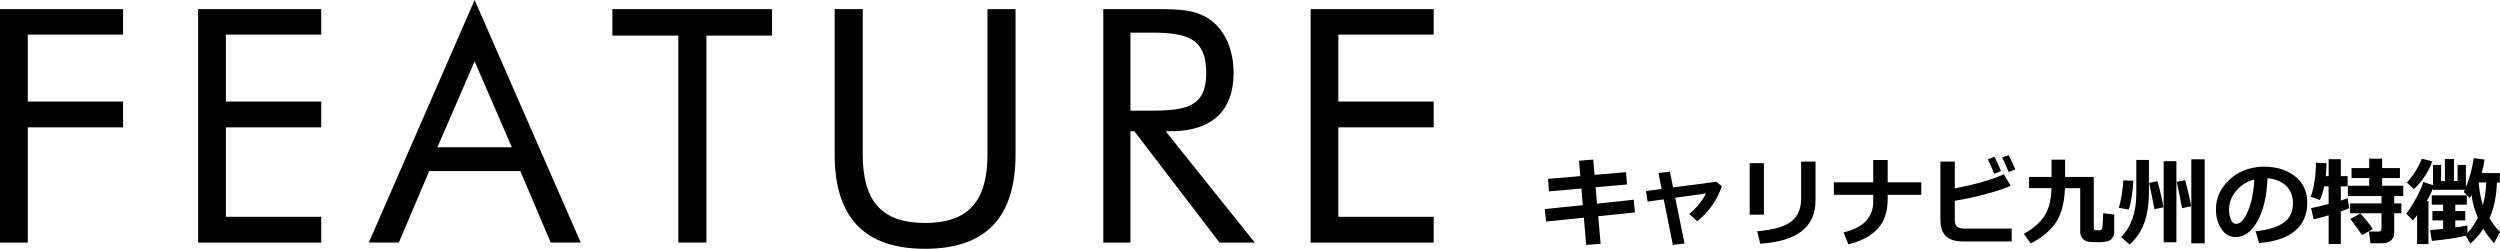
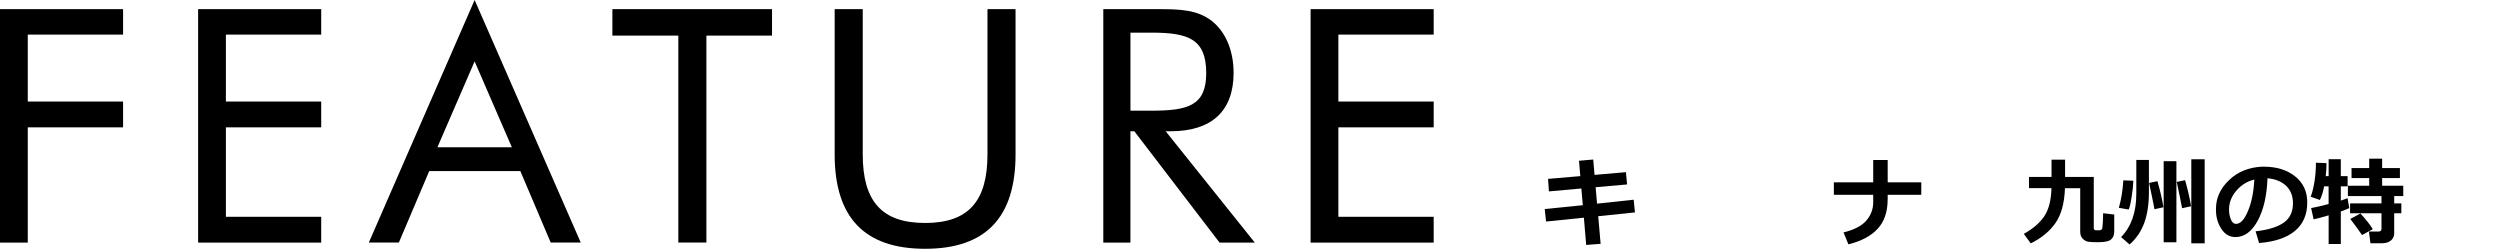
<svg xmlns="http://www.w3.org/2000/svg" id="_レイヤー_2" data-name="レイヤー 2" viewBox="0 0 650.98 64.78">
  <g id="_レイヤー_1-2" data-name="レイヤー 1">
    <g>
      <path d="M0,2.38H32.05v6.63H7.23V26.44h24.82v6.72H7.23v30.01H0V2.38Z" />
      <path d="M51.59,2.38h32.05v6.63h-24.82V26.44h24.82v6.72h-24.82v23.29h24.82v6.72H51.59V2.38Z" />
      <path d="M151.22,63.16h-7.82l-7.91-18.62h-23.72l-7.91,18.62h-7.82L123.59,0l27.63,63.16Zm-37.32-24.82h19.38l-9.69-22.36-9.69,22.36Z" />
      <path d="M176.63,9.27h-17.17V2.38h41.57v6.89h-17.09V63.16h-7.31V9.27Z" />
      <path d="M224.65,2.38V40.21c0,12.16,4.93,17.85,16.24,17.85s16.24-5.7,16.24-17.85V2.38h7.31V40.21c0,16.41-7.74,24.57-23.55,24.57s-23.55-8.16-23.55-24.57V2.38h7.31Z" />
      <path d="M287.3,2.38h14.28c5.78,0,10.2,.17,13.94,3.06,3.49,2.72,5.7,7.57,5.7,13.52,0,9.95-5.7,15.22-16.41,15.22h-1.28l23.21,28.99h-9.18l-22.19-28.99h-1.02v28.99h-7.06V2.38Zm7.06,26.44h5.53c9.52,0,14.2-1.36,14.2-9.78,0-8.84-4.59-10.54-14.2-10.54h-5.53V28.82Z" />
      <path d="M341.27,2.38h32.05v6.63h-24.82V26.44h24.82v6.72h-24.82v23.29h24.82v6.72h-32.05V2.38Z" />
    </g>
    <g>
      <path d="M425.74,55.31l-9.58,.99,.63,7.19-3.76,.29-.6-7.1-9.85,1.01-.34-3.26,9.91-1-.38-4.35-8.44,.76-.23-3.26,8.4-.72-.34-4,3.7-.32,.35,4,8.17-.71,.3,3.2-8.19,.72,.37,4.28,9.54-1.03,.33,3.3Z" />
-       <path d="M438.63,63.42l-3.04,.34-2.37-11.85-4.19,.59-.43-2.76,4.08-.54-.83-4.16,2.98-.32,.83,4.09,11.22-1.49,1.48,1.17c-1.17,3.54-3.31,6.58-6.42,9.12l-2.08-1.89c1.79-1.46,3.26-3.24,4.39-5.35l-8.04,1.12,2.42,11.93Z" />
-       <path d="M459.31,55.89h-3.7v-13.4h3.7v13.4Zm13.43-3.67c0,6.9-4.8,10.64-14.4,11.23l-.79-3.23c4.17-.35,7.12-1.19,8.85-2.53s2.6-3.32,2.6-5.94v-9.67h3.75v10.14Z" />
      <path d="M491.53,51.91c0,3.22-.86,5.77-2.59,7.65-1.73,1.88-4.27,3.23-7.63,4.06l-1.27-3.1c2.78-.68,4.77-1.72,5.95-3.1s1.78-2.97,1.78-4.77v-1.93h-10.25v-3.25h10.25v-5.8h3.77v5.8h8.75v3.25h-8.75v1.2Z" />
-       <path d="M523.83,62.87h-12.6c-2.08,0-3.6-.46-4.54-1.38-.94-.92-1.42-2.32-1.42-4.2v-15.22h3.74v6.99c5.83-1.16,10.09-2.4,12.77-3.7l1.78,3c-1.17,.59-3.22,1.29-6.15,2.09-2.93,.8-5.73,1.41-8.4,1.83v4.93c0,.79,.17,1.37,.52,1.75s1.08,.57,2.2,.57h12.1v3.33Zm-2.77-18.31l-1.78,.68c-.67-1.65-1.23-2.91-1.67-3.76l1.72-.67c.68,1.31,1.26,2.56,1.73,3.75Zm3.72-.44l-1.75,.65c-.54-1.33-1.1-2.58-1.69-3.75l1.69-.63c.6,1.16,1.18,2.4,1.75,3.74Z" />
      <path d="M537.7,48.99c-.14,3.94-.98,6.99-2.52,9.15-1.54,2.16-3.67,3.9-6.39,5.23l-1.81-2.48c2.36-1.3,4.13-2.82,5.31-4.55s1.81-4.18,1.9-7.35h-5.86v-2.92h5.87v-4.5h3.53v4.5h7.47v13.27c0,.42,.19,.62,.57,.62h.95c.21,0,.38-.06,.49-.17,.12-.11,.2-.28,.23-.49,.04-.22,.08-.72,.13-1.5,.05-.79,.07-1.54,.07-2.28l2.89,.34v4.46c0,.83-.26,1.5-.79,2s-1.66,.75-3.38,.75c-1.21,0-2.09-.04-2.62-.13-.54-.09-1.02-.36-1.44-.81s-.63-1.04-.63-1.78v-11.35h-3.98Z" />
      <path d="M555.51,47.06c-.03,1.11-.18,2.51-.45,4.22-.27,1.71-.52,2.8-.78,3.28l-2.55-.45c.62-2.16,1.01-4.54,1.17-7.15l2.6,.1Zm4.05,2.95c0,3.12-.4,5.79-1.2,8-.8,2.21-2.07,4.09-3.83,5.65l-2.22-1.92c2.64-2.69,3.97-6.45,3.97-11.3v-8.8h3.28v8.37Zm3.78,3.96l-2.33,.51c-.32-1.71-.79-3.99-1.4-6.85l2.17-.45c.69,2.38,1.21,4.64,1.56,6.79Zm3.38,9.12h-3.32v-21.12h3.32v21.12Zm3.82-9.38l-2.34,.51c-.32-1.71-.78-3.99-1.39-6.85l2.17-.45c.69,2.38,1.21,4.64,1.56,6.79Zm3.54,9.66h-3.48v-21.9h3.48v21.9Z" />
      <path d="M588.24,63.28l-.9-3.05c3.23-.36,5.66-1.1,7.29-2.23,1.63-1.13,2.44-2.82,2.44-5.07,0-1.88-.59-3.39-1.76-4.52s-2.8-1.8-4.87-2c-.17,4.56-1.02,8.25-2.56,11.08-1.54,2.83-3.47,4.24-5.79,4.24-1.51,0-2.74-.71-3.67-2.14-.94-1.43-1.4-3.06-1.4-4.9v-.31c0-2.82,1.13-5.31,3.4-7.48,2.27-2.17,5.12-3.33,8.57-3.5h.5c3.3,0,6,.84,8.12,2.51,2.12,1.67,3.18,3.95,3.18,6.82,0,3.15-1.07,5.62-3.21,7.4-2.13,1.78-5.25,2.83-9.34,3.15Zm-1.23-16.52c-1.83,.43-3.39,1.39-4.67,2.88s-1.92,3.13-1.92,4.93c0,.93,.16,1.78,.48,2.56s.76,1.17,1.33,1.17c1.15,0,2.19-1.11,3.12-3.34,.94-2.23,1.49-4.96,1.66-8.2Z" />
      <path d="M611.73,54.19c-.46,.23-1.19,.52-2.2,.87v8.48h-3.17v-7.47c-1.72,.51-3.02,.86-3.91,1.05l-.65-2.95c1.08-.18,2.6-.52,4.55-1.04v-4.61h-1.16c-.31,1.56-.68,2.75-1.12,3.55l-2.39-.85c.38-.94,.71-2.21,.97-3.81,.27-1.61,.4-3.29,.4-5.04l2.75,.11c0,1.16-.07,2.29-.2,3.39h.76v-4.42h3.17v4.42h1.77v2.65h-1.77v3.71c.78-.24,1.36-.46,1.75-.63l.45,2.6Zm11.72,6.42c0,.86-.29,1.53-.87,2.01-.58,.48-1.36,.72-2.36,.72h-2.98l-.39-3.05h2.49c.52,0,.78-.24,.78-.73v-4.02h-8.18v-2.58h8.18v-1.9h-8.75v-2.7h5.55v-2h-4.6v-2.6h4.6v-2.45h3.37v2.45h4.63v2.6h-4.63v2h5.5v2.7h-2.36v1.9h1.86v2.58h-1.86v5.07Zm-5.59-.94l-2.81,1.53c-.62-.94-1.63-2.34-3.05-4.19l2.64-1.42c1.38,1.49,2.45,2.85,3.22,4.08Z" />
-       <path d="M632.33,63.56h-2.94v-7.53c-.39,.55-.77,1-1.12,1.35l-1.73-1.75c.81-.94,1.7-2.31,2.66-4.11,.96-1.8,1.55-3.18,1.78-4.14l2.55,.83v-5.27h2.12v4.2h.98v-5.73h2.37v5.73h.93v-4.2h2.17v5.79c.96-2.31,1.64-4.83,2.05-7.54l2.82,.35c-.18,1.23-.43,2.4-.76,3.53h4.74v2.47h-.77c-.13,3.6-.77,6.69-1.93,9.29,.83,1.42,1.75,2.61,2.75,3.56l-1.57,2.93c-1.04-1.14-1.98-2.38-2.81-3.74-.96,1.51-2.08,2.8-3.37,3.86l-1.21-2.04c-2.25,.54-5.19,.98-8.81,1.34l-.45-2.83c1.01-.07,2.14-.17,3.38-.31v-2.2h-2.78v-2.44h2.78v-1.66h-2.95v-2.44h9.13v2.44h-3v1.66h2.6v2.44h-2.6v1.82c1.44-.2,2.49-.37,3.15-.51v2c1.03-1.12,1.93-2.45,2.72-3.97-.85-2.04-1.4-4.04-1.65-5.99-.16,.31-.31,.59-.45,.83l-1.57-1.6,.28-.57-8.28,.02v-.44c-.32,.94-.87,2.07-1.65,3.39h.46v11.17Zm1-21.55c-.45,1.35-1.13,2.69-2.04,4.03-.92,1.33-1.83,2.41-2.75,3.22l-1.82-1.73c1.56-1.63,2.87-3.69,3.92-6.2l2.7,.68Zm13.2,11.41c.51-1.89,.8-3.85,.87-5.9h-1.98c.19,2.24,.56,4.2,1.11,5.9Z" />
    </g>
  </g>
</svg>